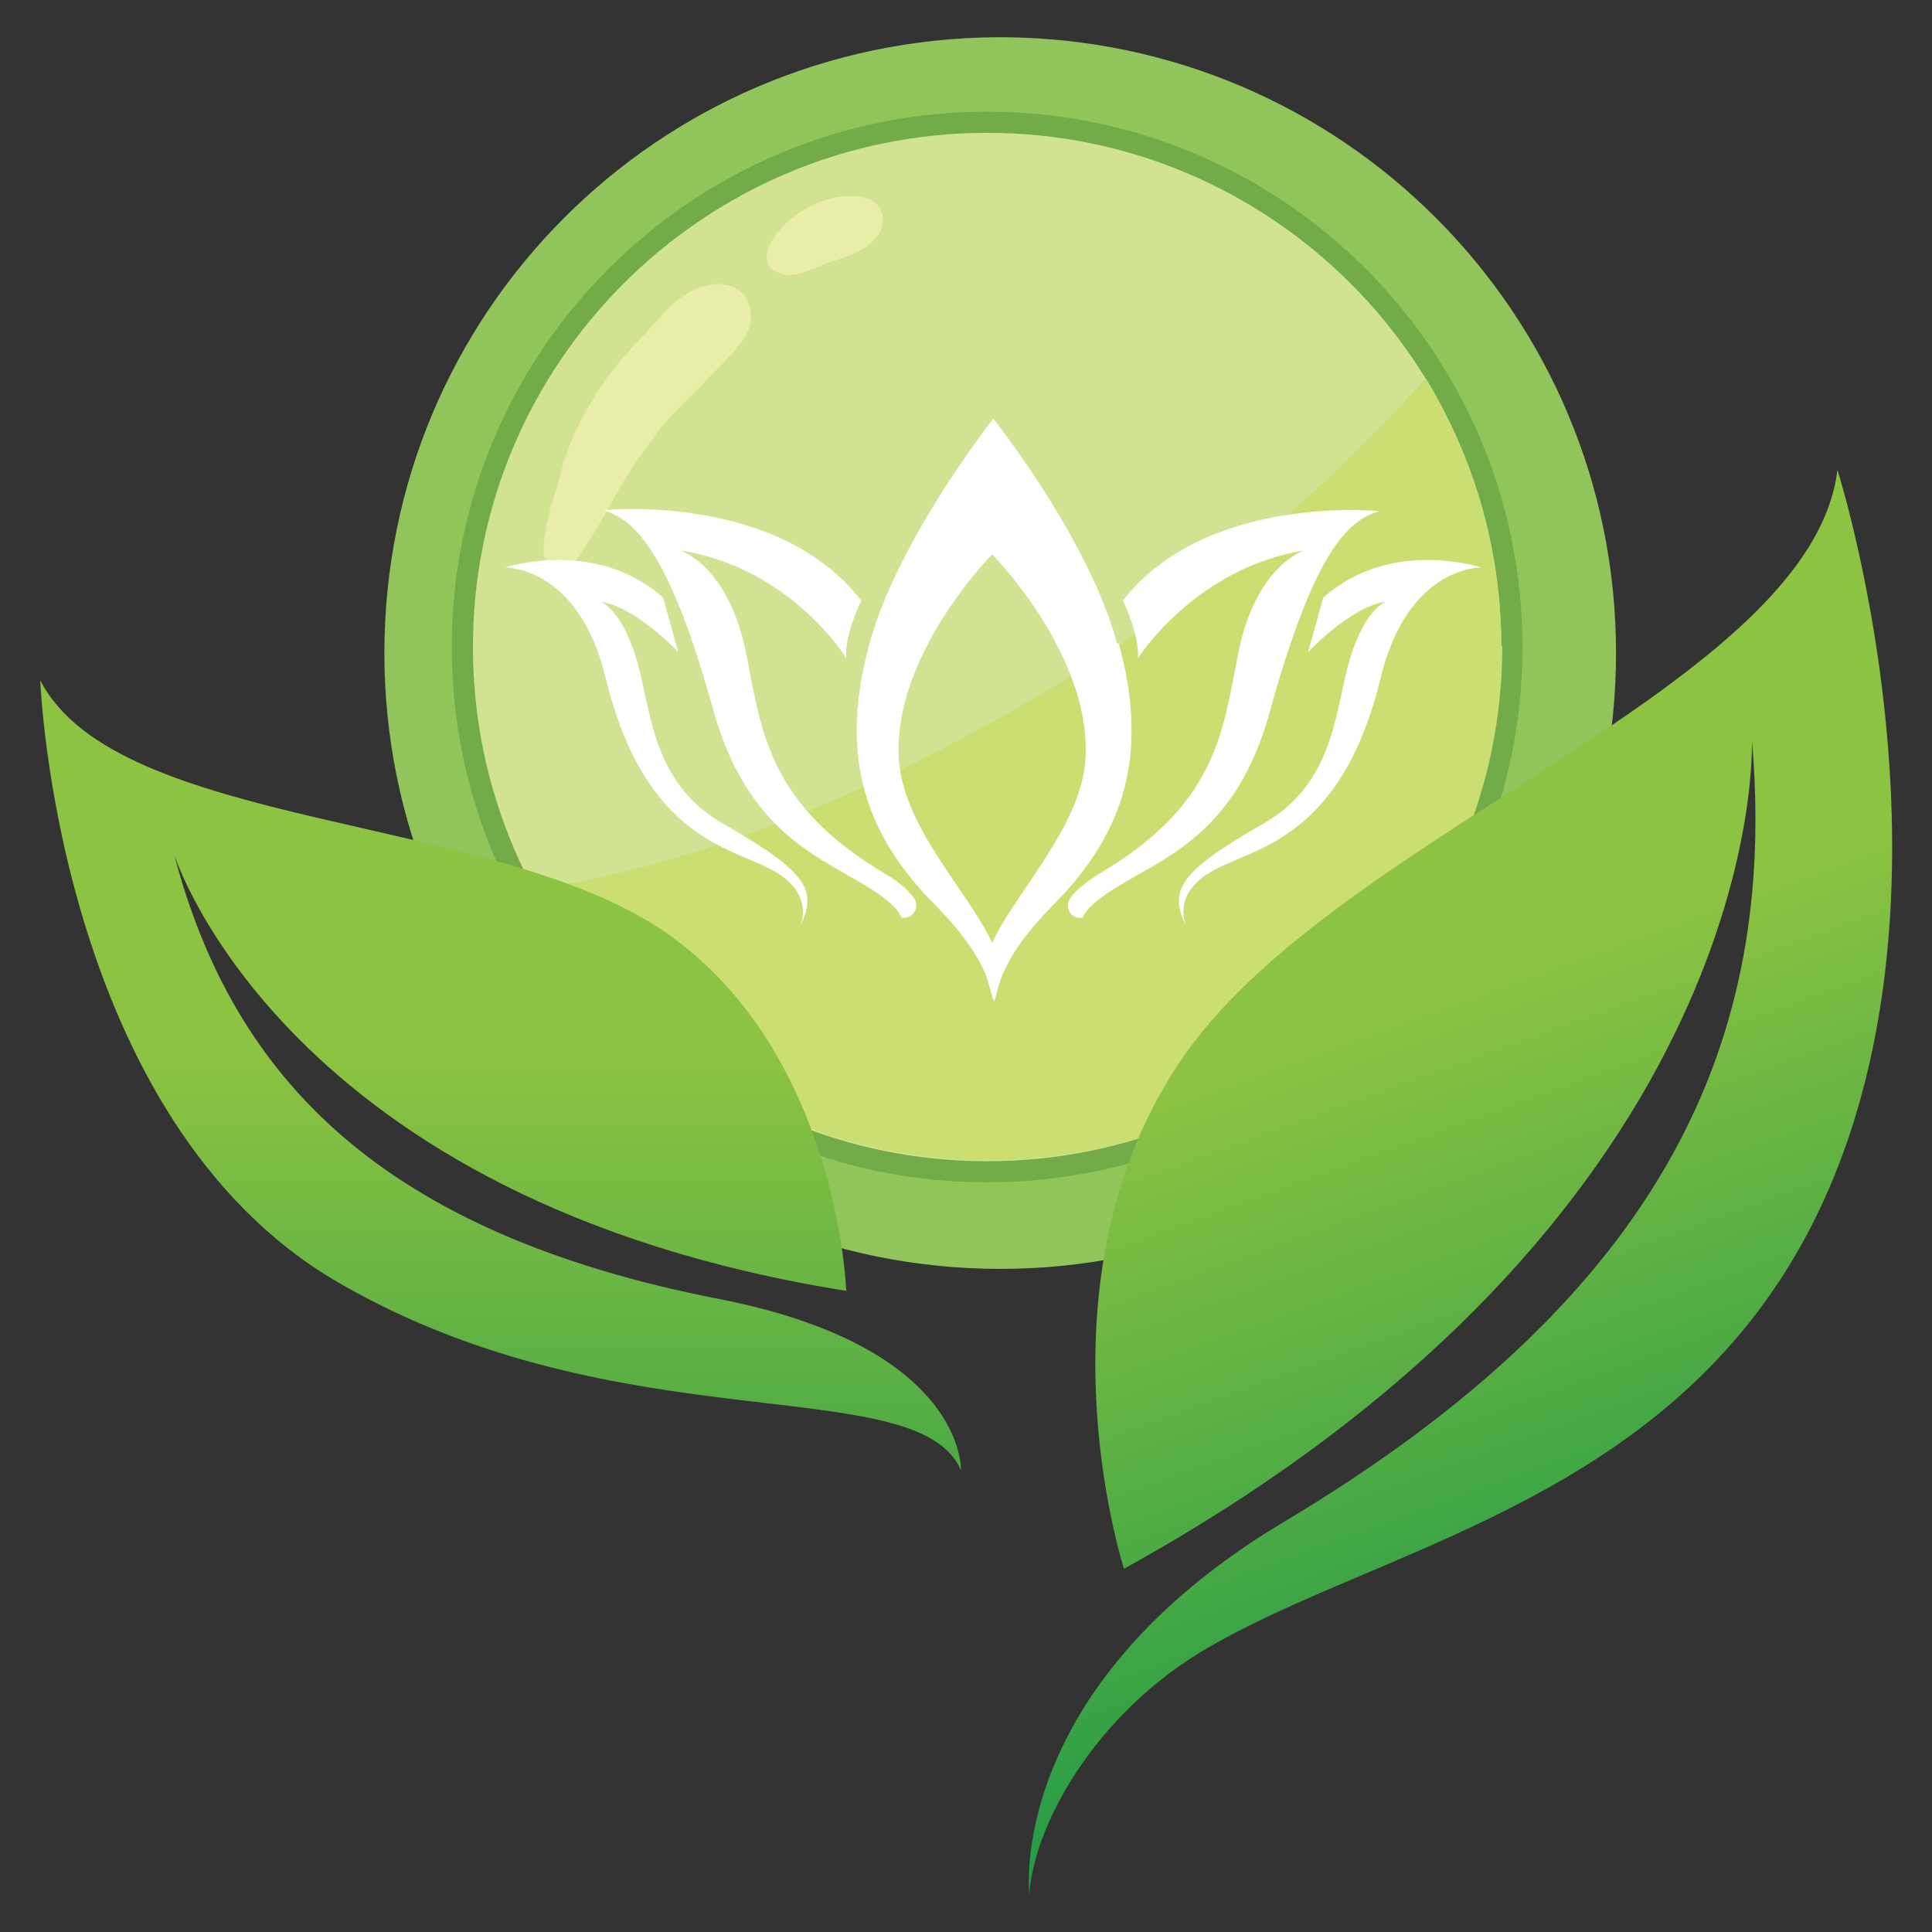
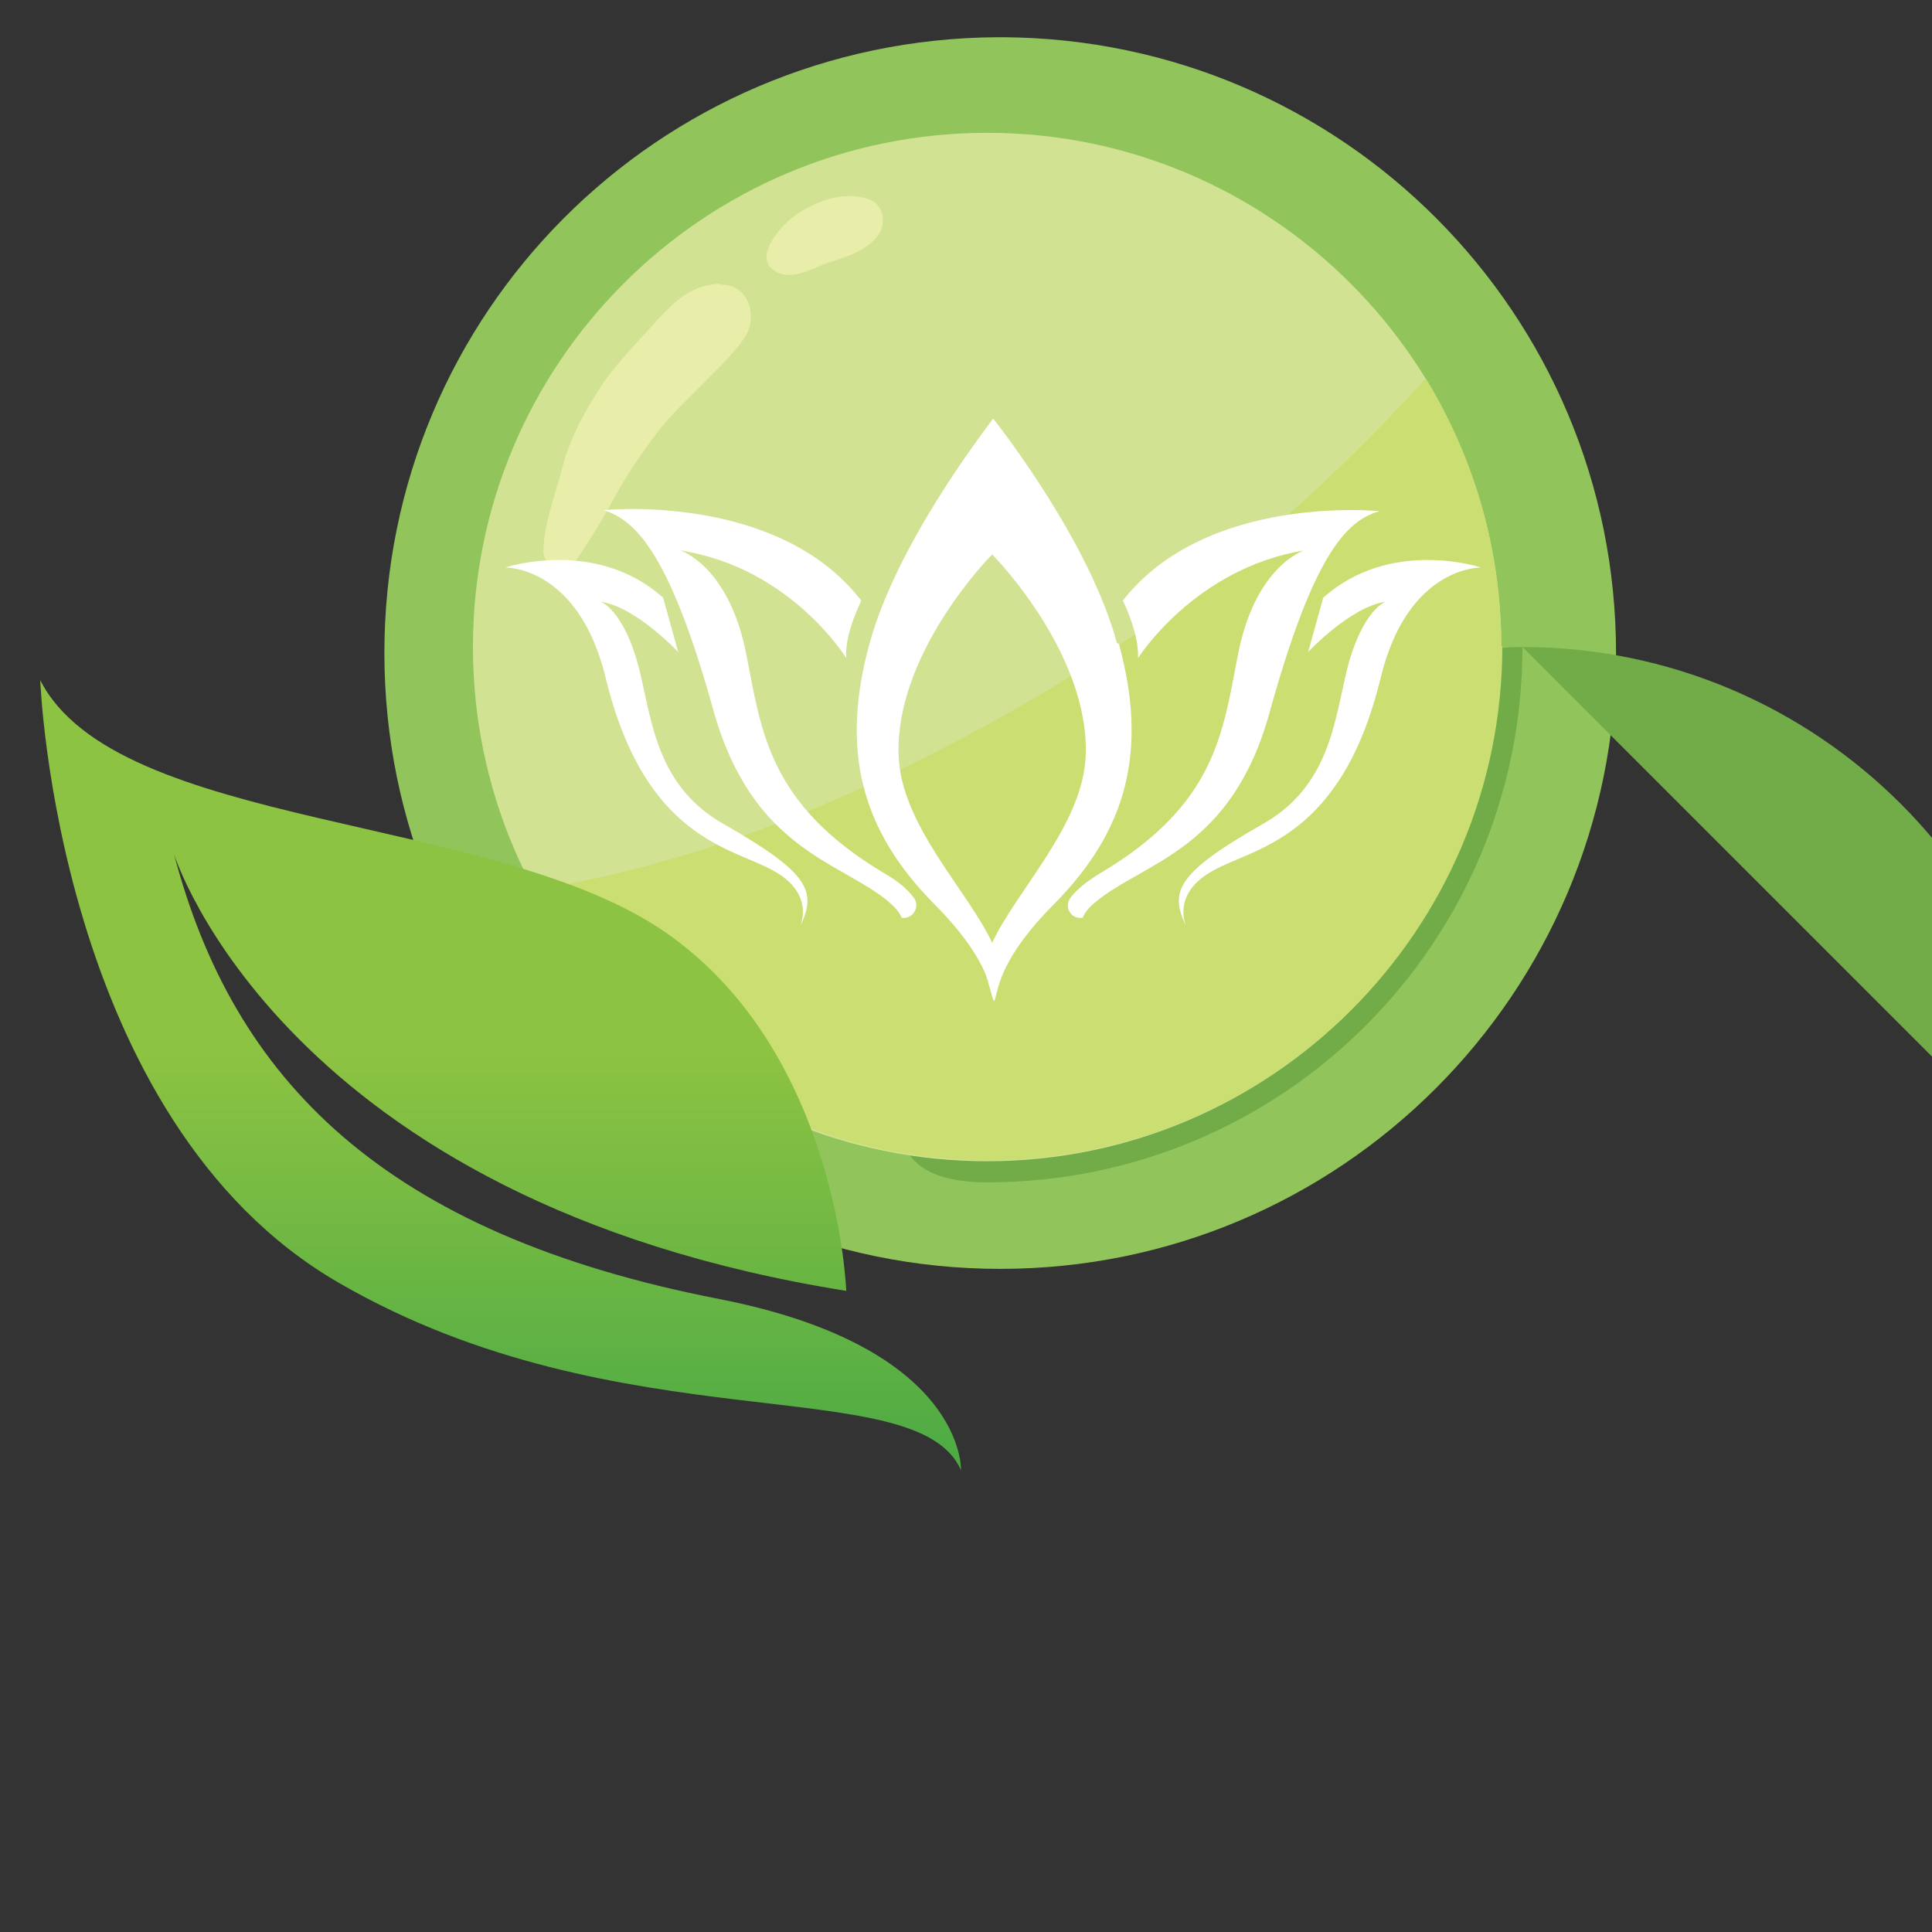
<svg xmlns="http://www.w3.org/2000/svg" data-bbox="4 3.7 195.9 184.6" viewBox="0 0 192 192" data-type="ugc">
  <rect x="0" y="0" width="192" height="192" fill="#333333" stroke="none" />
  <g>
    <defs>
      <linearGradient gradientUnits="userSpaceOnUse" gradientTransform="matrix(1 0 0 -1 0 202)" y2="-31.3" x2="191.6" y1="103.7" x1="142.8" id="aed8f8f4-a355-48f8-8dd0-ec307eb955be">
        <stop stop-color="#8dc342" offset="0" />
        <stop stop-color="#0b9247" offset=".6" />
        <stop stop-color="#0e6c38" offset="1" />
      </linearGradient>
      <linearGradient gradientUnits="userSpaceOnUse" gradientTransform="matrix(1 0 0 -1 0 202)" y2="-40.2" x2="50" y1="97.6" x1="50" id="f29da290-e897-427f-ad03-4f383568a4ee">
        <stop stop-color="#8dc342" offset="0" />
        <stop stop-color="#0b9247" offset=".6" />
        <stop stop-color="#0e6c38" offset="1" />
      </linearGradient>
      <clipPath id="45a1f526-a301-4f79-9c54-84f598d2545a">
-         <path d="M111.7 155.9s-9.5-29.3 6.2-51.3c15.6-22 62.1-36.5 64.7-57.9 0 0 17.3 54-9.8 86-15 17.8-37.7 22.4-52.5 30.9-11.9 6.8-17.7 18.4-18 24.7 0 0-2.5-20.4 25.2-37 37.9-22.6 49.2-47.9 46.6-77.8 0 0 2.1 46.8-62.4 82.4" />
-       </clipPath>
+         </clipPath>
      <clipPath id="42159a05-53c6-42f7-b248-eb70d6135243">
        <path d="M84.1 128.3s-.8-23.7-17.9-35.6S11.6 82.5 4 67.6c0 0 1.6 43.7 29.7 59.9 28 16.2 57.4 8.6 61.8 18.6 0 0 .5-12.2-24-17-33.4-6.5-48.3-21.8-54.2-44.2 0 0 10.8 34.5 66.9 43.4Z" />
      </clipPath>
    </defs>
    <path d="M160.6 64.9c0 33.8-27.4 61.2-61.2 61.2S38.2 98.7 38.2 64.9s27.2-61 60.9-61.2h.6c33.7.2 60.9 27.5 60.9 61.2" fill="#91c45a" />
-     <path d="M151.3 64.3c0 29.4-23.8 53.2-53.2 53.2S44.9 93.7 44.9 64.3s23.9-53.2 53.2-53.2 53.2 23.8 53.2 53.2" fill="#71ac49" />
+     <path d="M151.3 64.3c0 29.4-23.8 53.2-53.2 53.2s23.9-53.2 53.2-53.2 53.2 23.8 53.2 53.2" fill="#71ac49" />
    <path d="M149.2 64.3c0 28.2-22.9 51.1-51.1 51.1S47 92.5 47 64.3s22.9-51.1 51.1-51.1 51.1 22.9 51.1 51.1" fill="#d1e393" />
    <path d="M149.2 64.3c0-9.8-2.8-18.9-7.5-26.7-12.7 14-26.3 24.9-43 34.1-14.1 7.8-29.5 14.2-45.5 16.7 8.6 16 25.6 26.9 45 26.9 28.2 0 51.1-22.9 51.1-51.1" fill="#cade72" />
    <path d="M71.6 28.2c-3.2.1-4.9 2.1-6.9 4.3-1.9 2.1-3.8 4-5.3 6.4s-2.8 4.8-3.5 7.5c-.7 2.8-1.8 5.4-1.9 8.3 0 1.9 2.4 2.3 3.3.9 1.4-2 2.7-4.2 3.9-6.4s2.6-4.2 4.1-6.2c1.3-1.7 2.9-3.2 4.4-4.7 1.6-1.7 3.6-3.4 4.6-5.3.9-2-.1-4.8-2.7-4.7" fill="#e8edaa" />
    <path d="M86 19.7c-2.4-.7-5.2.4-7.1 1.8-1.5 1.1-4.5 4.6-1.3 5.7 1.5.5 3.3-.6 4.7-1.1 1.7-.5 3.6-1.1 4.8-2.5 1.1-1.3.8-3.4-1-3.9" fill="#e8edaa" />
    <g clip-path="url(#45a1f526-a301-4f79-9c54-84f598d2545a)">
-       <path fill="url(#aed8f8f4-a355-48f8-8dd0-ec307eb955be)" d="M199.9 46.7v141.6H99.7V46.7z" />
-     </g>
+       </g>
    <g clip-path="url(#42159a05-53c6-42f7-b248-eb70d6135243)">
      <path fill="url(#f29da290-e897-427f-ad03-4f383568a4ee)" d="M95.9 67.6v78.5H4V67.6z" />
    </g>
    <path d="M117.8 91.8s-1.3-3.1 2.8-5.3c4.1-2.3 12.7-3.1 16.6-19.1 2.7-11.2 10-11 10-11s-9-3-15.7 3l-1.5 5.4s4.2-4.5 7.7-5c0 0-2.3.8-3.8 6.6-1.3 5.2-1.7 11.8-8.6 15.6-8.4 4.8-9 6.6-7.5 9.9" fill="#ffffff" />
    <path d="M79.6 91.8s1.3-3.1-2.8-5.3c-4.1-2.3-12.7-3.1-16.6-19.1-2.7-11.2-10-11-10-11s9-3 15.7 3l1.5 5.4s-4.2-4.5-7.7-5c0 0 2.3.8 3.8 6.6 1.3 5.2 1.7 11.8 8.6 15.6 8.4 4.8 9 6.6 7.5 9.9" fill="#ffffff" />
    <path d="M111 63.9C108.3 54 99.8 43 98.7 41.6q0-.15 0 0c-1.1 1.5-9.6 12.5-12.3 22.4-2.9 10.6-.8 18.5 6.4 25.8 3 3 4.4 5.3 5.1 6.9.4 1 .7 2.6.9 2.8.1-.1.4-1.7.9-2.8.7-1.6 2.1-3.9 5.1-6.9 7.2-7.3 9.3-15.2 6.4-25.8m-3.3 11c-.2 6.9-6.9 13.5-9.3 18.7-2.4-5.2-9.1-11.7-9.3-18.7-.3-9.8 8.5-19.1 9.3-19.9.8.8 9.6 10.1 9.3 19.9" fill="#ffffff" />
    <path d="M111.6 59.7s1.6 3.2 1.5 5.7c0 0 5.6-8.9 16.5-10.7 0 0-4.9 1.5-6.6 10.5-1.5 7.7-2.2 14.8-13.7 21.6-1.3.8-2.3 1.6-2.9 2.4-.7.9 0 2.2 1.2 2q.3-.75 1.2-1.5c4.9-4.1 13.6-5.1 17.4-19 4.3-15.5 7.6-19 10.9-19.9 0 0-17.3-1.8-25.6 9" fill="#ffffff" />
    <path d="M88.4 89.7q.9.75 1.2 1.5c1.1.2 1.9-1.1 1.2-2-.6-.8-1.5-1.6-2.9-2.4C76.5 80 75.7 72.9 74.2 65.2c-1.7-9-6.6-10.5-6.6-10.5 11 1.7 16.5 10.7 16.5 10.7-.2-2.4 1.5-5.7 1.5-5.7-8.3-10.8-25.6-9-25.6-9 3.2 1 6.6 4.4 10.9 19.9 3.9 13.9 12.6 15 17.4 19" fill="#ffffff" />
  </g>
</svg>